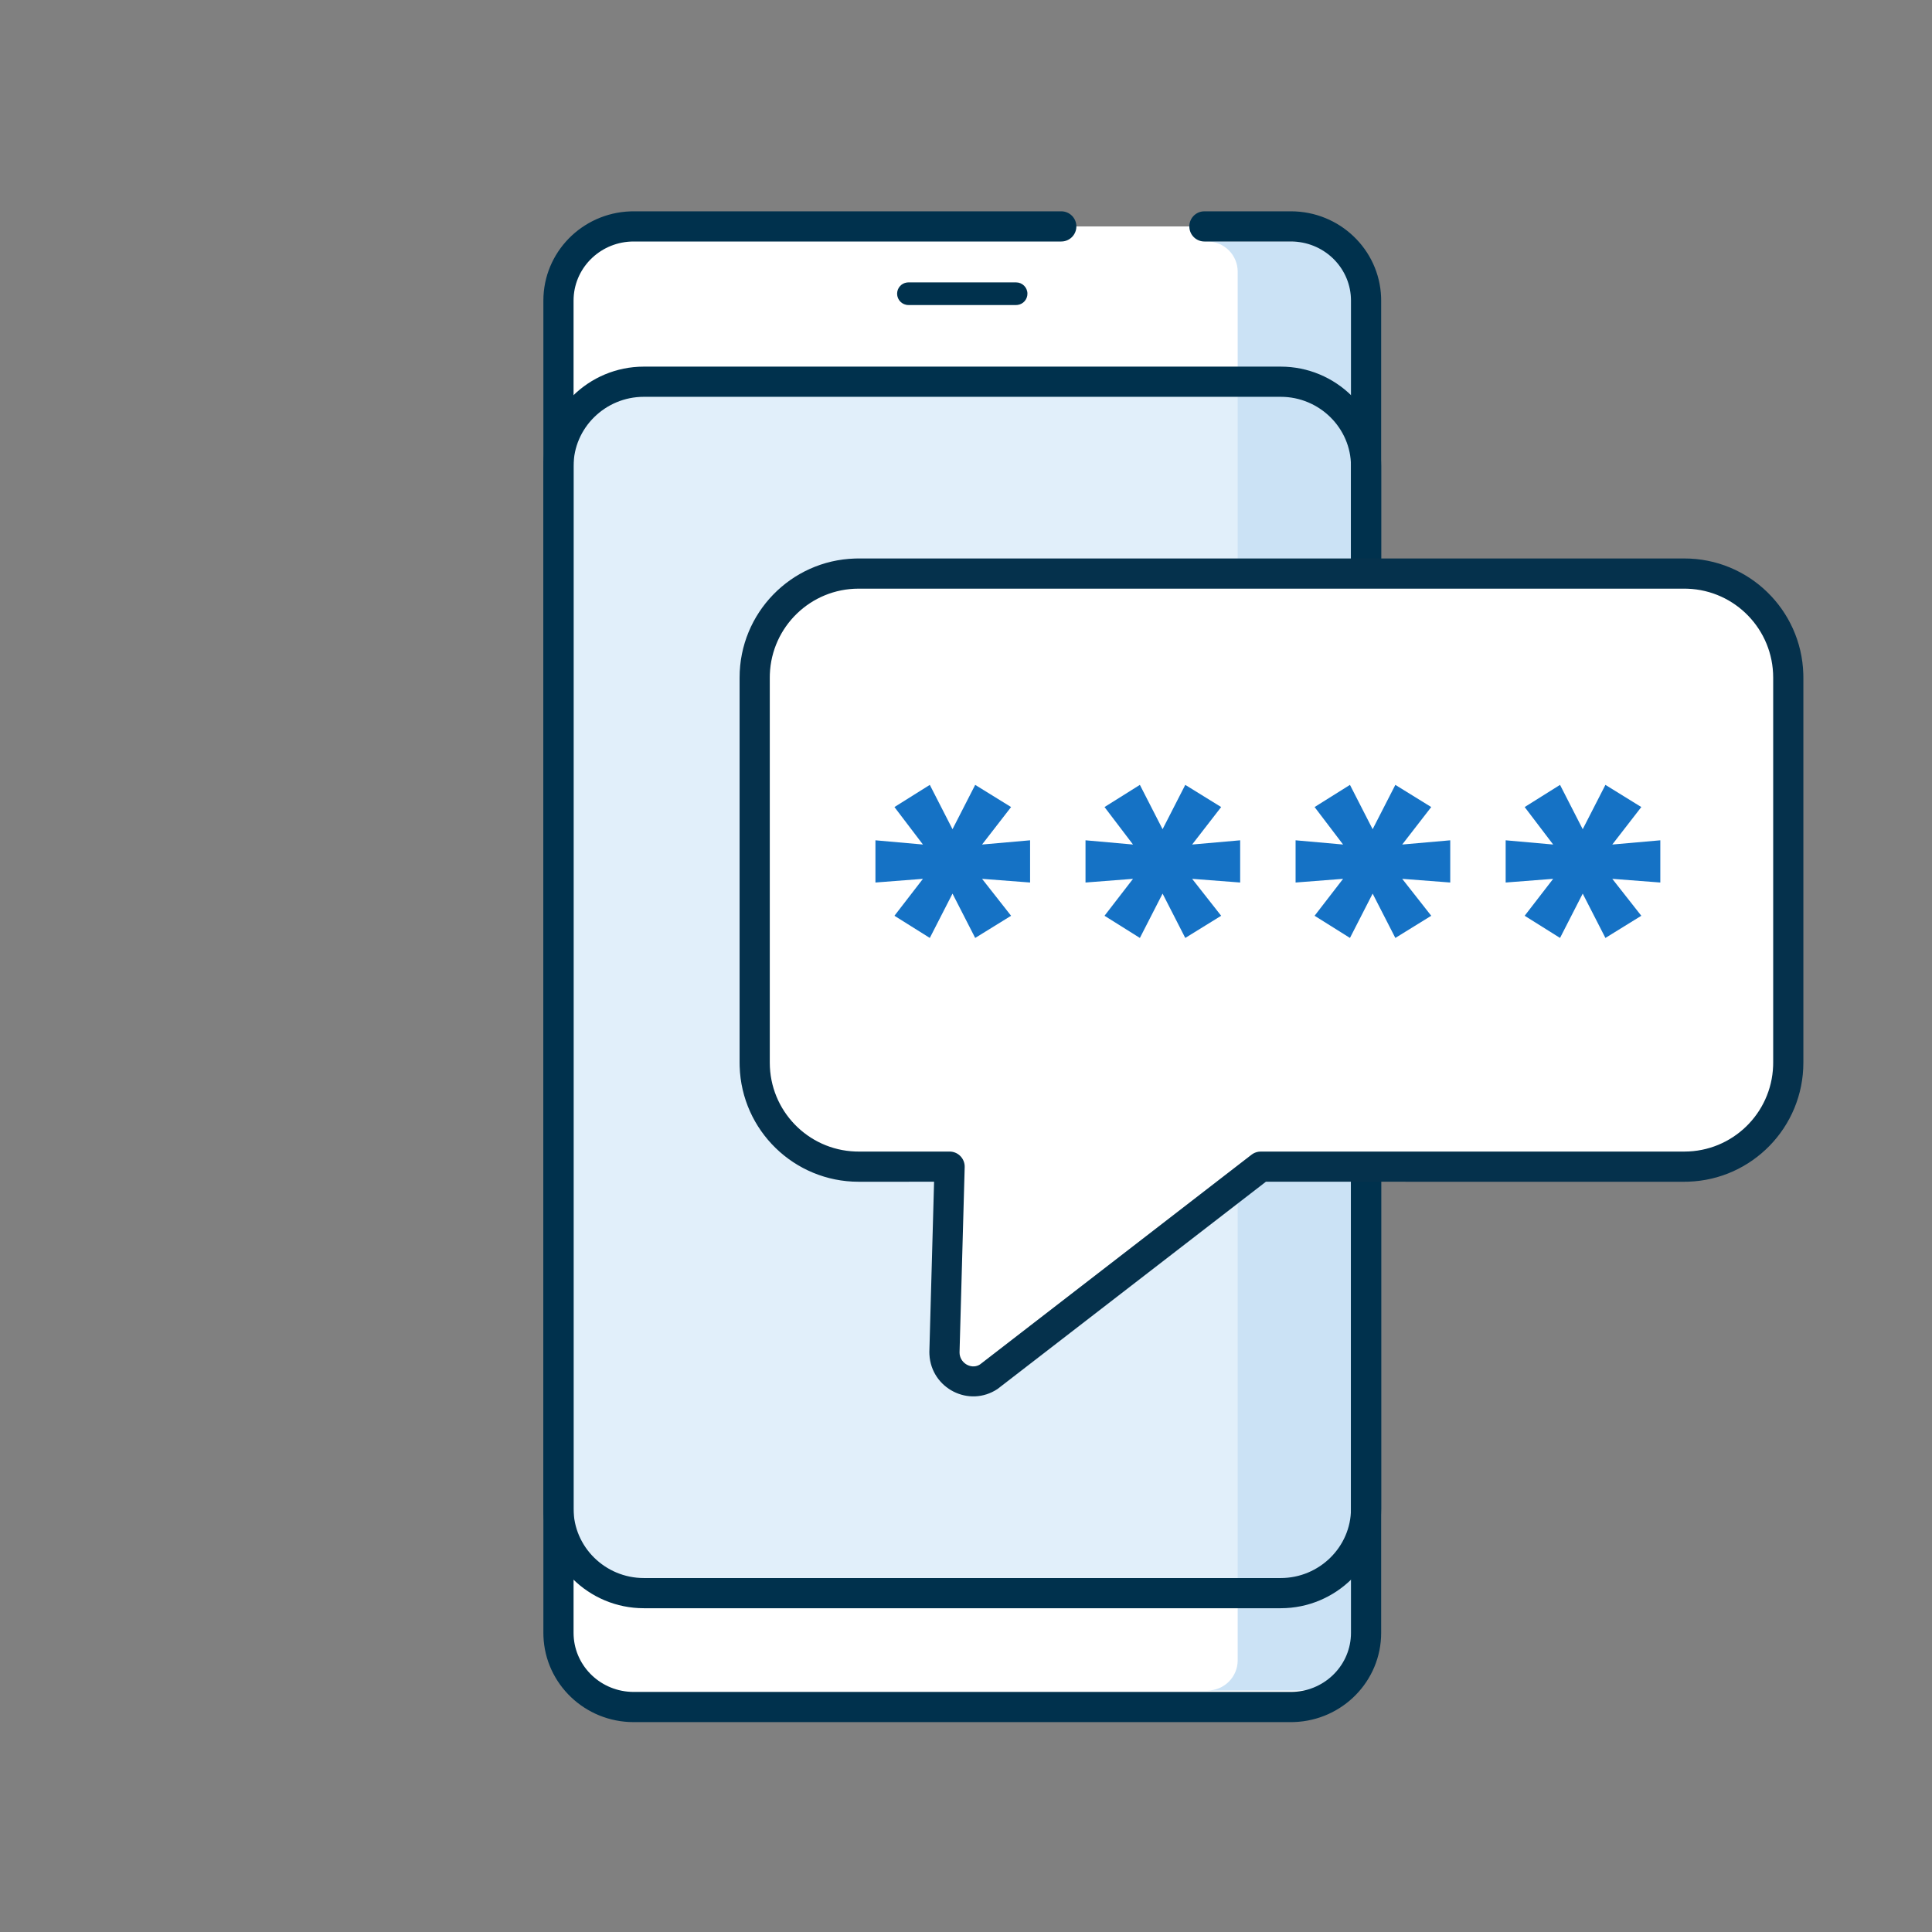
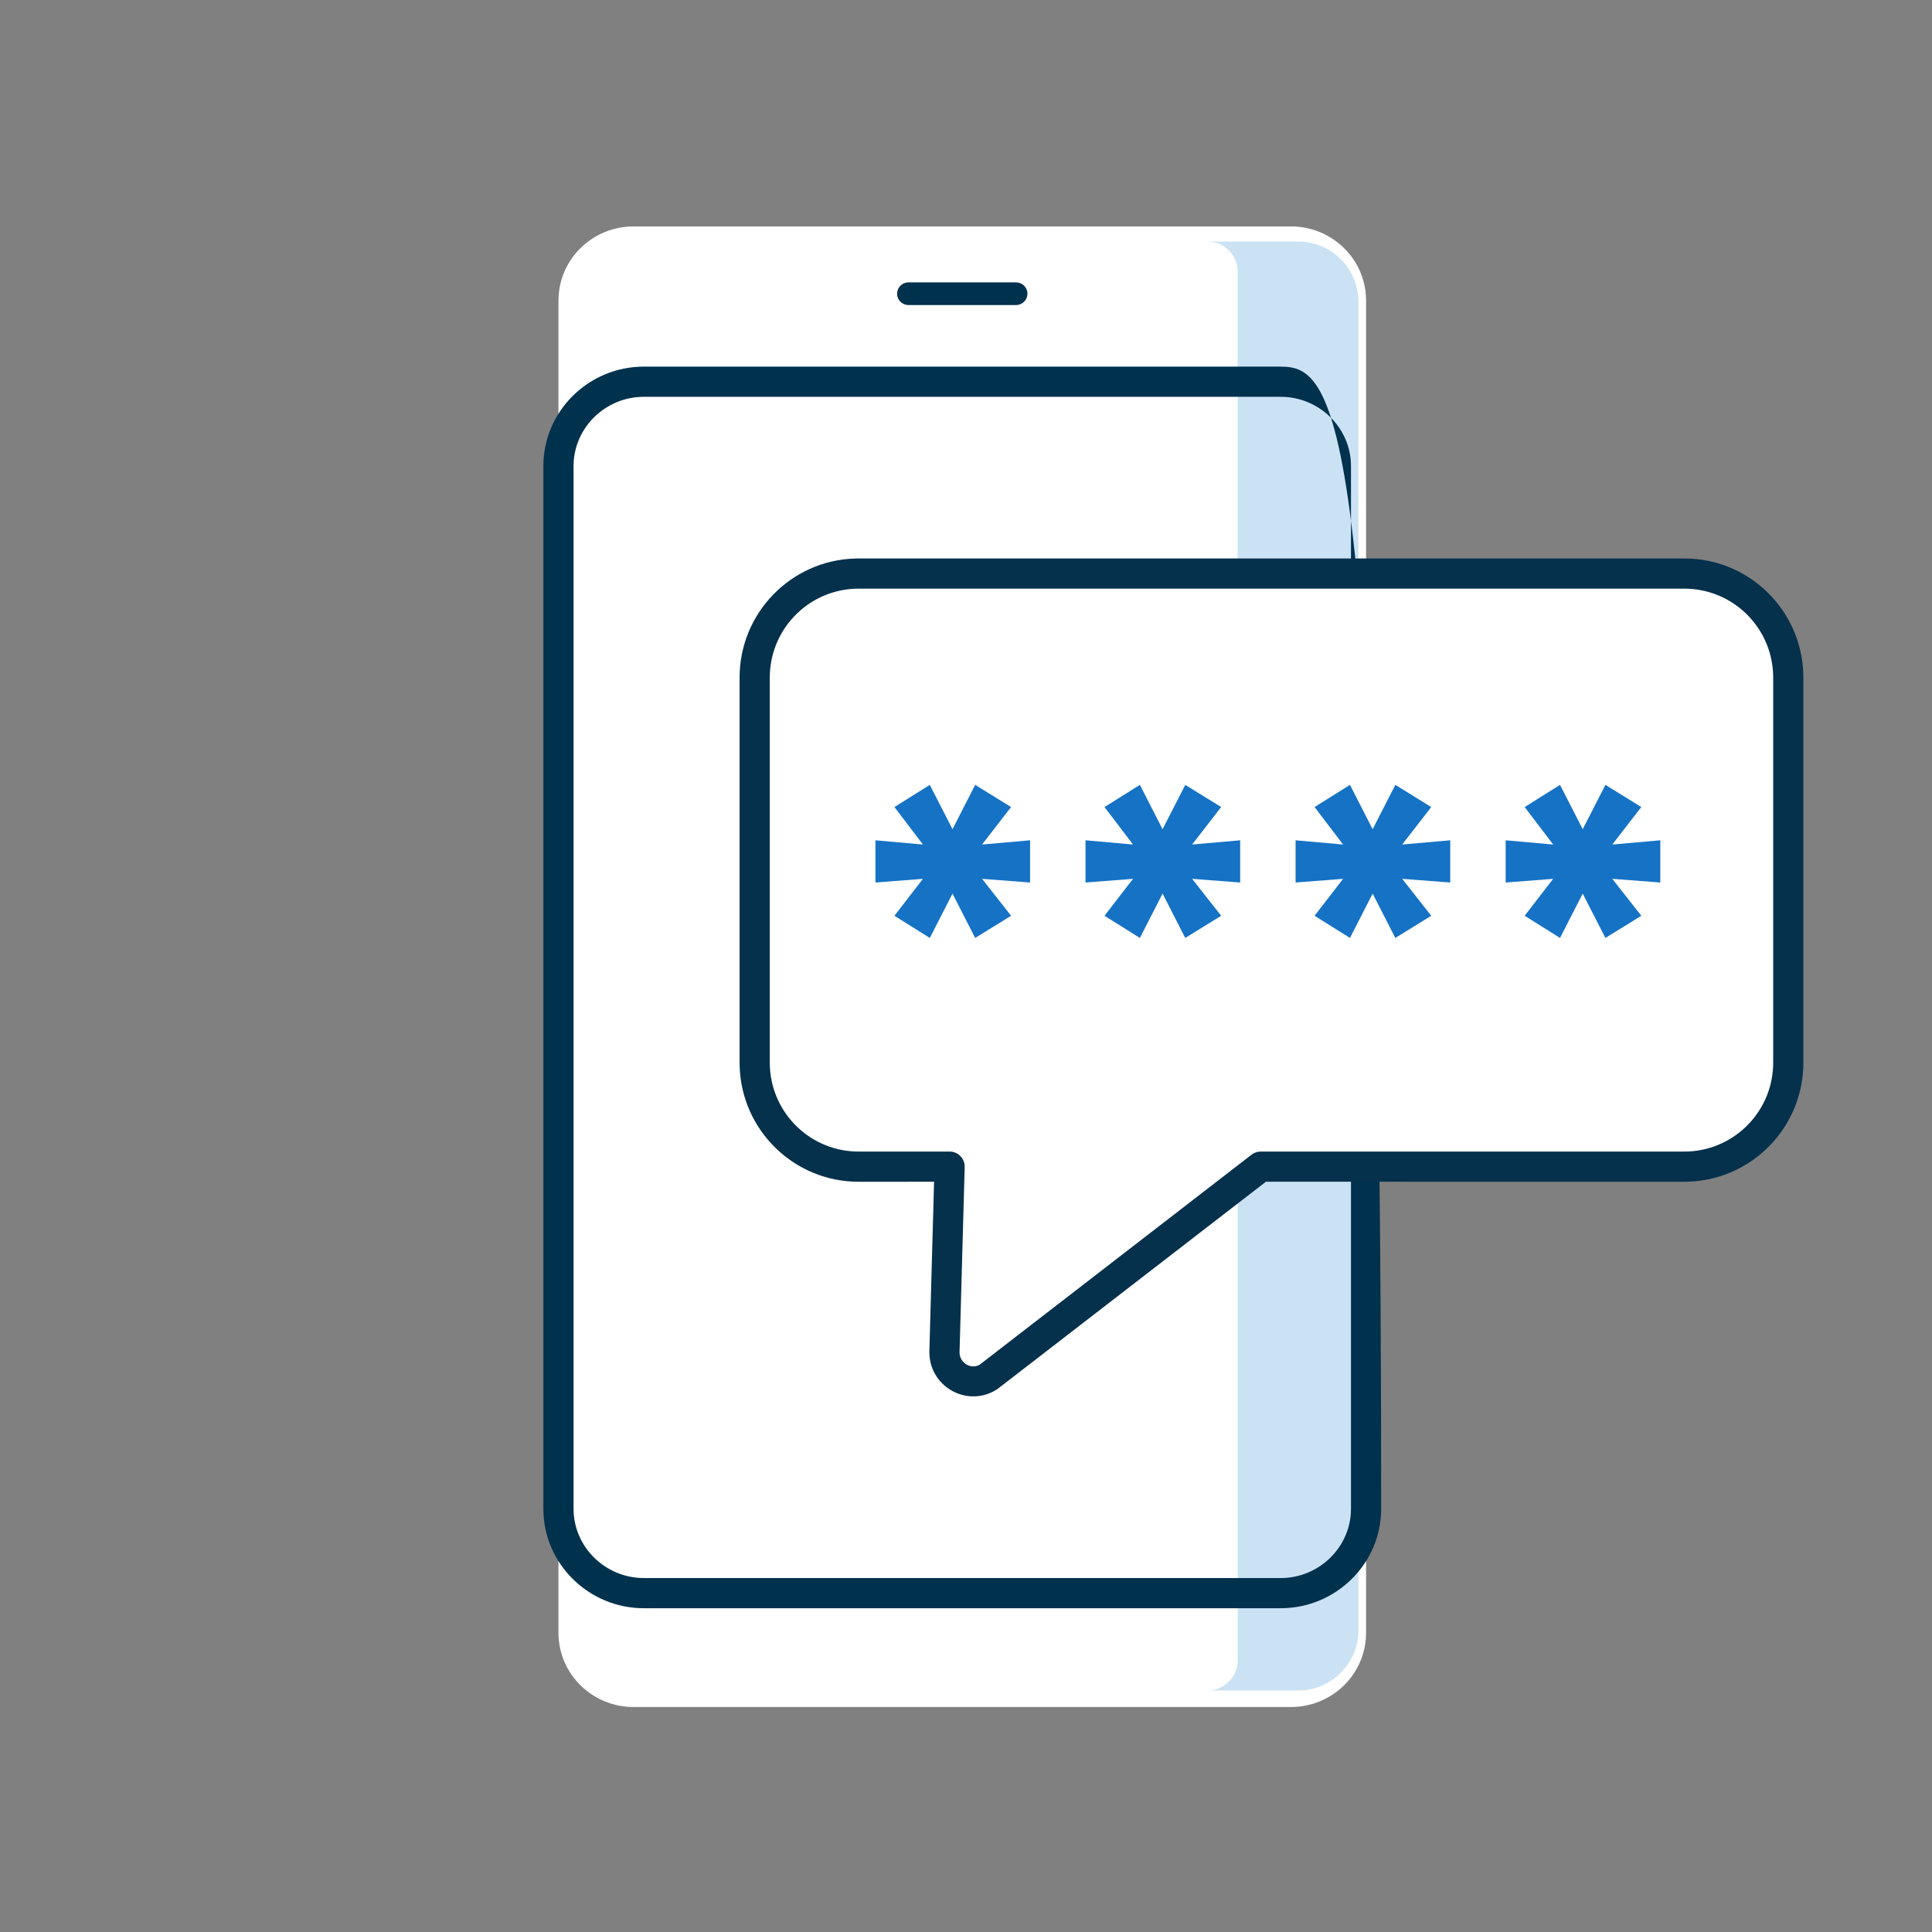
<svg xmlns="http://www.w3.org/2000/svg" width="128px" height="128px" viewBox="0 0 128 128" version="1.1">
  <rect x="0" y="0" width="128" height="128" fill="#808080" stroke="none" />
  <title>twoTone/mobile-code_vXL_c</title>
  <g id="twoTone/mobile-code_vXL_c" stroke="none" stroke-width="1" fill="none" fill-rule="evenodd">
    <path d="M79.796,15 L85.525,15 C88.277,15 90.506,17.2 90.506,19.915 L90.506,108.178 C90.506,110.895 88.277,113.095 85.525,113.095 L41.983,113.095 C39.229,113.095 37,110.895 37,108.178 L37,19.915 C37,17.2 39.229,15 41.983,15 L70.312,15" id="Stroke-1" fill="#FFFFFF" />
-     <path d="M84.852,105.549 L42.654,105.549 C39.544,105.549 37,103.036 37,99.966 L37,30.874 C37,27.802 39.544,25.29 42.654,25.29 L84.852,25.29 C87.962,25.29 90.506,27.802 90.506,30.874 L90.506,99.966 C90.506,103.036 87.962,105.549 84.852,105.549 Z" id="Stroke-5" fill="#E1EFFA" />
    <path d="M80,16 L86,16 C88.209,16 90,17.791 90,20 L90,108 C90,110.209 88.209,112 86,112 L80,112 C81.105,112 82,111.105 82,110 L82,18 C82,16.895 81.105,16 80,16 Z" id="Combined-Shape" fill="#CBE2F5" />
-     <path d="M70.312,14 C70.864,14 71.312,14.448 71.312,15 C71.312,15.513 70.926,15.936 70.429,15.993 L70.312,16 L41.983,16 C39.848,16 38.112,17.647 38.005,19.714 L38,19.915 L38,108.178 C38,110.272 39.669,111.984 41.777,112.089 L41.983,112.095 L85.525,112.095 C87.659,112.095 89.395,110.447 89.501,108.38 L89.506,108.178 L89.506,19.915 C89.506,17.823 87.837,16.11 85.73,16.005 L85.525,16 L79.796,16 C79.243,16 78.796,15.552 78.796,15 C78.796,14.487 79.182,14.064 79.679,14.007 L79.796,14 L85.525,14 C88.751,14 91.384,16.526 91.502,19.693 L91.506,19.915 L91.506,108.178 C91.506,111.375 88.947,113.974 85.749,114.09 L85.525,114.095 L41.983,114.095 C38.755,114.095 36.122,111.569 36.004,108.4 L36,108.178 L36,19.915 C36,16.719 38.56,14.121 41.758,14.004 L41.983,14 L70.312,14 Z" id="Stroke-1" fill="#00314D" fill-rule="nonzero" />
    <path d="M67.32,18.709 C67.734,18.709 68.07,19.045 68.07,19.459 C68.07,19.839 67.788,20.152 67.422,20.202 L67.32,20.209 L60.186,20.209 C59.772,20.209 59.436,19.873 59.436,19.459 C59.436,19.079 59.718,18.765 60.084,18.716 L60.186,18.709 L67.32,18.709 Z" id="Stroke-3" fill="#00314D" fill-rule="nonzero" />
-     <path d="M84.852,24.29 L42.654,24.29 C38.995,24.29 36,27.247 36,30.874 L36,99.966 C36,103.591 38.995,106.549 42.654,106.549 L84.852,106.549 C88.511,106.549 91.506,103.591 91.506,99.966 L91.506,30.874 C91.506,27.247 88.511,24.29 84.852,24.29 Z M42.654,26.29 L84.852,26.29 C87.412,26.29 89.506,28.357 89.506,30.874 L89.506,99.966 C89.506,102.481 87.412,104.549 84.852,104.549 L42.654,104.549 C40.094,104.549 38,102.481 38,99.966 L38,30.874 C38,28.357 40.094,26.29 42.654,26.29 Z" id="Stroke-5" fill="#00314D" fill-rule="nonzero" />
+     <path d="M84.852,24.29 L42.654,24.29 C38.995,24.29 36,27.247 36,30.874 L36,99.966 C36,103.591 38.995,106.549 42.654,106.549 L84.852,106.549 C88.511,106.549 91.506,103.591 91.506,99.966 C91.506,27.247 88.511,24.29 84.852,24.29 Z M42.654,26.29 L84.852,26.29 C87.412,26.29 89.506,28.357 89.506,30.874 L89.506,99.966 C89.506,102.481 87.412,104.549 84.852,104.549 L42.654,104.549 C40.094,104.549 38,102.481 38,99.966 L38,30.874 C38,28.357 40.094,26.29 42.654,26.29 Z" id="Stroke-5" fill="#00314D" fill-rule="nonzero" />
    <path d="M56.885,38 C53.082,38 50,41.085 50,44.892 L50,70.402 C50,74.208 53.082,77.294 56.885,77.294 L62.913,77.294 L62.572,89.6 C62.572,91.125 64.27,92.035 65.538,91.189 L83.527,77.294 L111.593,77.294 C115.396,77.294 118.478,74.208 118.478,70.402 L118.478,44.892 C118.478,41.085 115.396,38 111.593,38 L56.885,38 Z" id="Fill-11" fill="#FFFFFF" />
    <path d="M111.593,37 C115.866,37 119.345,40.401 119.474,44.646 L119.478,44.892 L119.478,70.402 C119.478,74.678 116.08,78.16 111.839,78.29 L111.593,78.294 L83.869,78.293 L66.093,92.021 C64.207,93.279 61.698,91.99 61.577,89.743 L61.572,89.572 L61.885,78.293 L56.885,78.294 C52.612,78.294 49.133,74.892 49.004,70.648 L49,70.402 L49,44.892 C49,40.615 52.398,37.134 56.639,37.004 L56.885,37 L111.593,37 Z M111.593,39 L56.885,39 C53.708,39 51.12,41.519 51.004,44.671 L51,44.892 L51,70.402 C51,73.582 53.516,76.174 56.664,76.29 L56.885,76.294 L62.913,76.294 C63.439,76.294 63.867,76.699 63.91,77.211 L63.913,77.322 L63.572,89.6 C63.572,90.288 64.297,90.713 64.838,90.448 L64.927,90.398 L82.916,76.503 C83.056,76.394 83.221,76.326 83.395,76.303 L83.527,76.294 L111.593,76.294 C114.769,76.294 117.358,73.775 117.474,70.623 L117.478,70.402 L117.478,44.892 C117.478,41.711 114.962,39.12 111.814,39.004 L111.593,39 Z" id="Stroke-17" fill="#05314C" fill-rule="nonzero" />
    <path d="M64.609,62.141 L66.987,60.672 L65.064,58.225 L68.246,58.469 L68.246,55.672 L65.064,55.952 L66.987,53.469 L64.609,52 L63.106,54.937 L61.602,52 L59.259,53.469 L61.147,55.952 L58,55.672 L58,58.469 L61.147,58.225 L59.259,60.672 L61.602,62.141 L63.106,59.204 L64.609,62.141 Z M78.527,62.141 L80.905,60.672 L78.982,58.225 L82.164,58.469 L82.164,55.672 L78.982,55.952 L80.905,53.469 L78.527,52 L77.024,54.937 L75.52,52 L73.177,53.469 L75.065,55.952 L71.918,55.672 L71.918,58.469 L75.065,58.225 L73.177,60.672 L75.52,62.141 L77.024,59.204 L78.527,62.141 Z M92.445,62.141 L94.823,60.672 L92.9,58.225 L96.082,58.469 L96.082,55.672 L92.9,55.952 L94.823,53.469 L92.445,52 L90.941,54.937 L89.438,52 L87.095,53.469 L88.983,55.952 L85.836,55.672 L85.836,58.469 L88.983,58.225 L87.095,60.672 L89.438,62.141 L90.941,59.204 L92.445,62.141 Z M106.363,62.141 L108.741,60.672 L106.818,58.225 L110,58.469 L110,55.672 L106.818,55.952 L108.741,53.469 L106.363,52 L104.859,54.937 L103.356,52 L101.013,53.469 L102.901,55.952 L99.754,55.672 L99.754,58.469 L102.901,58.225 L101.013,60.672 L103.356,62.141 L104.859,59.204 L106.363,62.141 Z" id="****" fill="#1572C5" fill-rule="nonzero" />
  </g>
</svg>